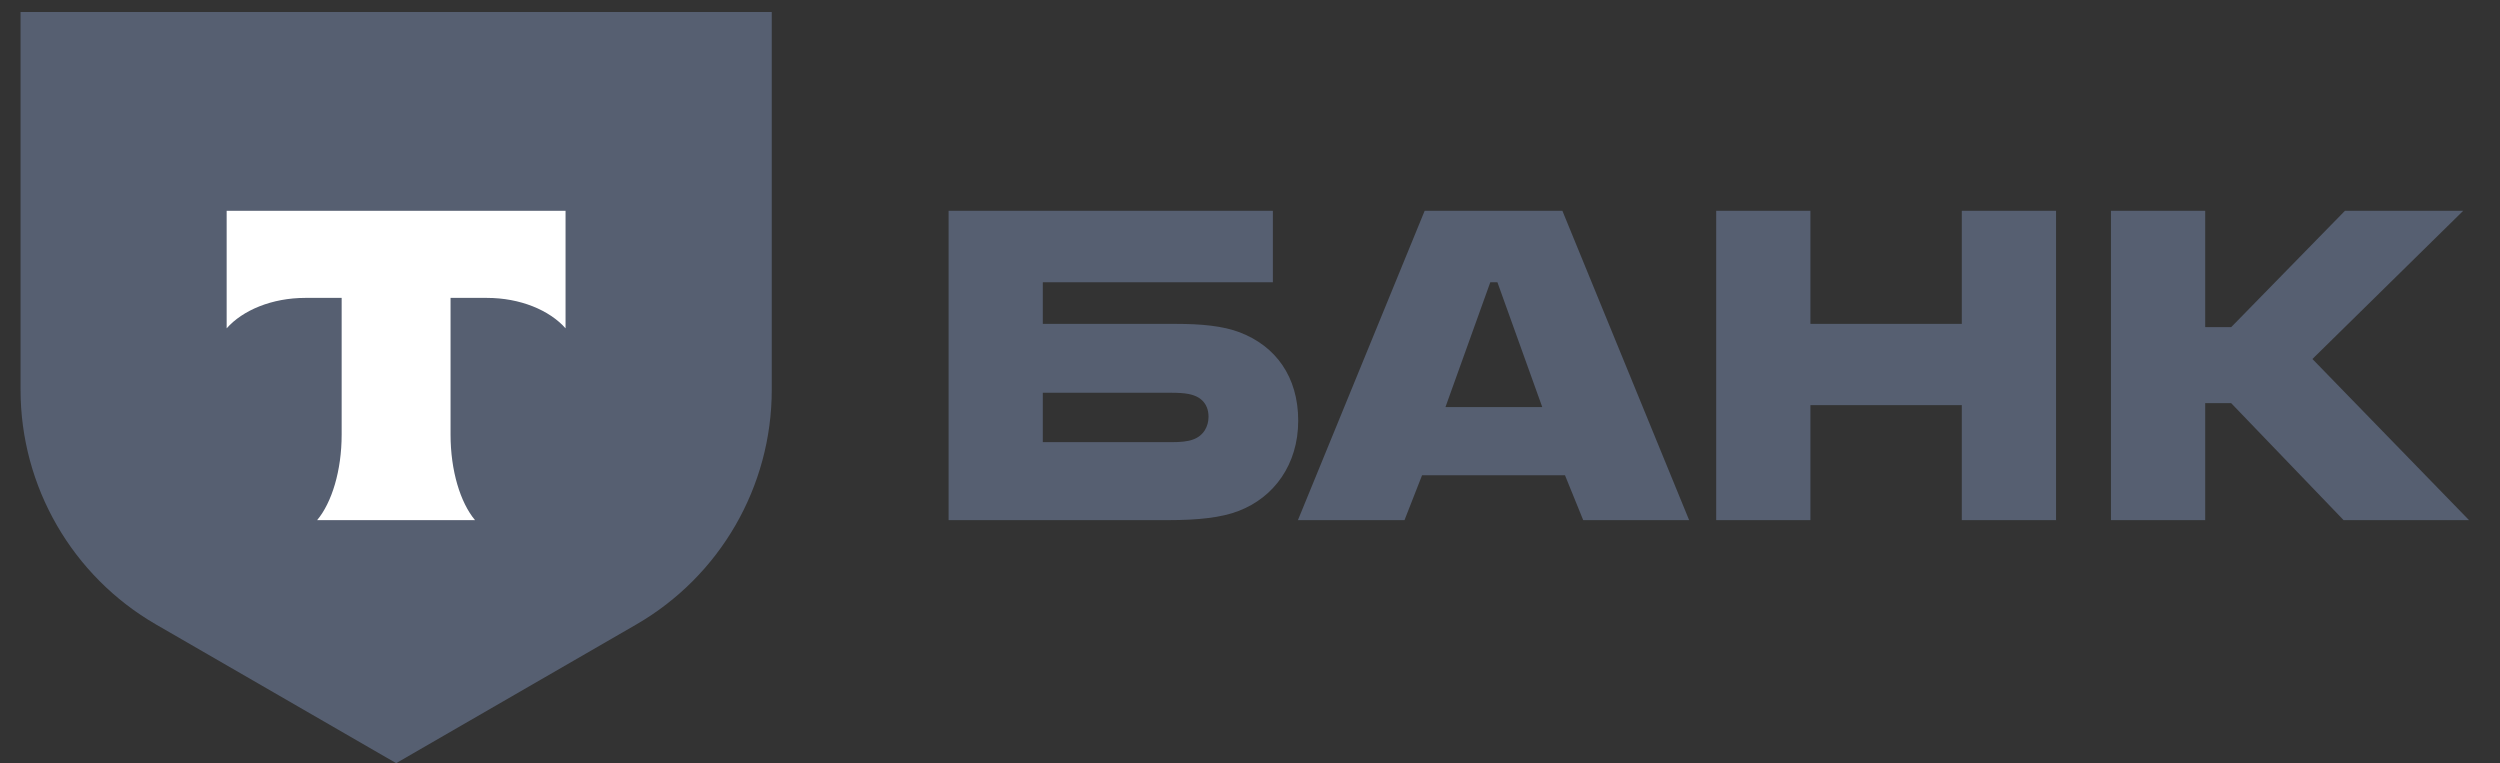
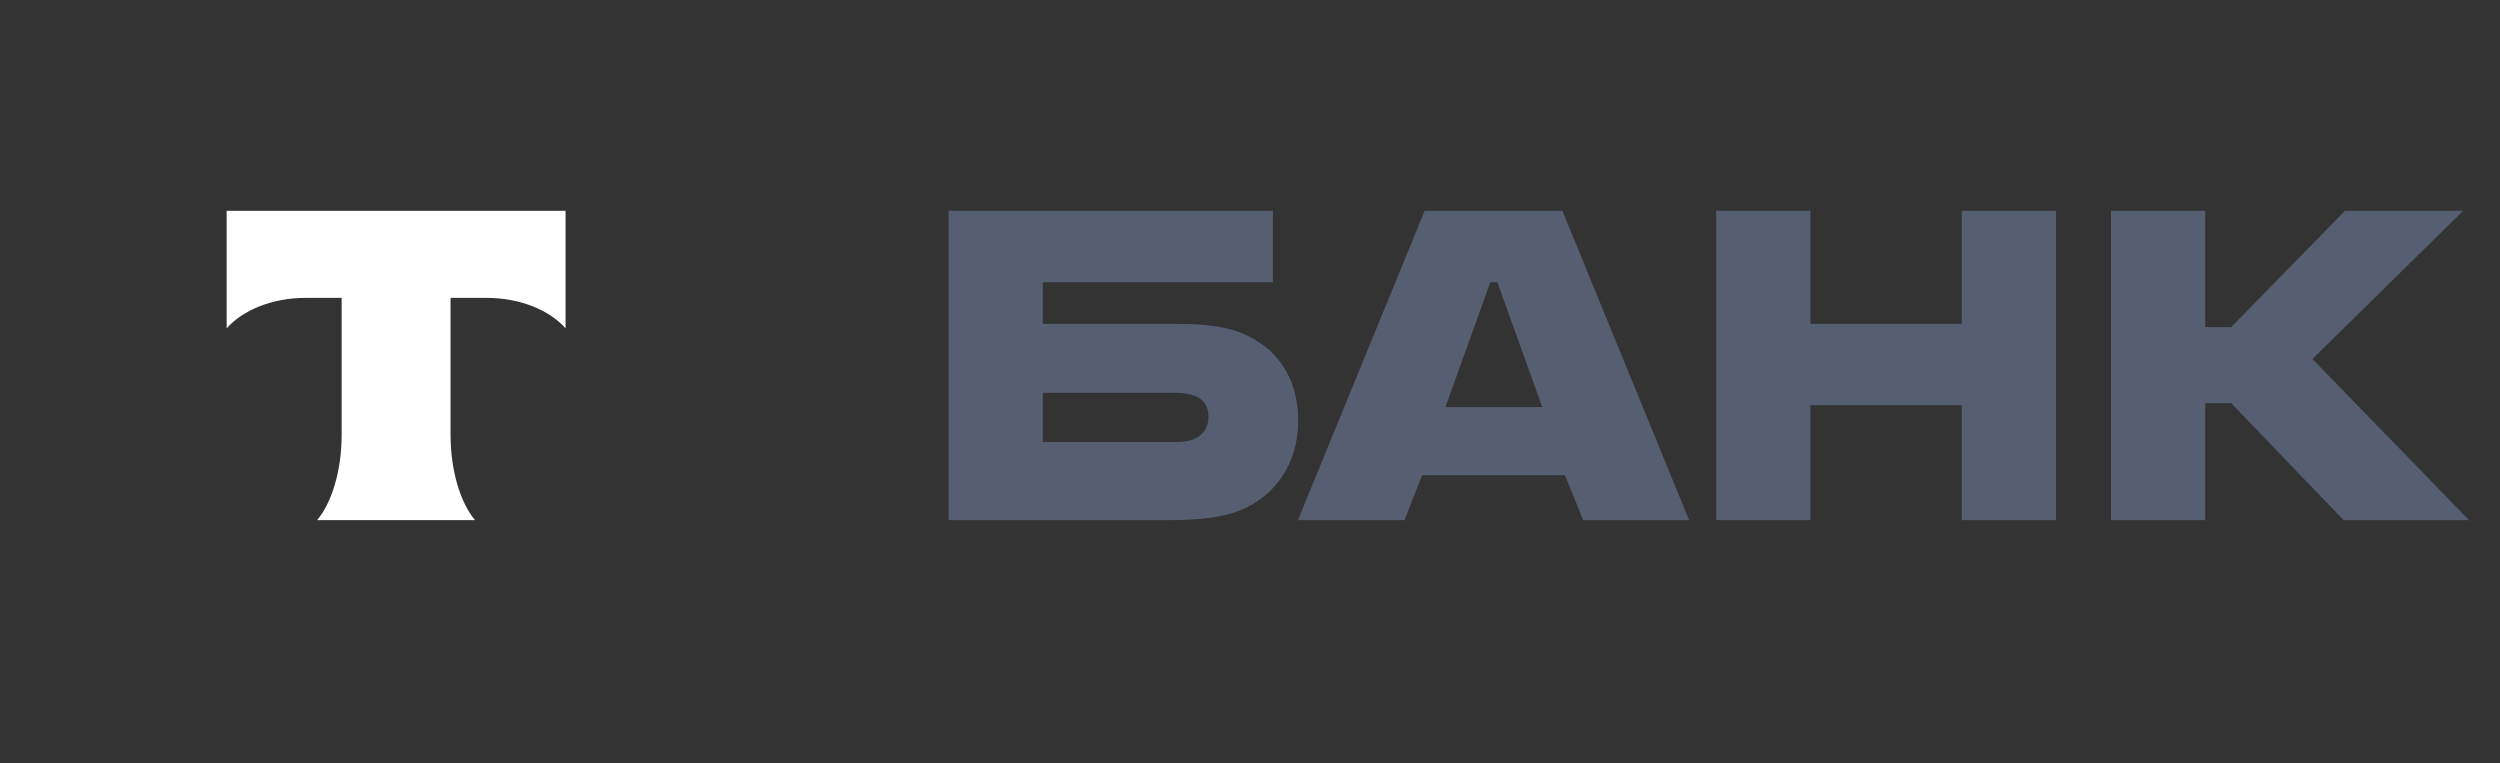
<svg xmlns="http://www.w3.org/2000/svg" width="95" height="29" viewBox="0 0 95 29" fill="none">
  <rect x="0" y="0" width="95" height="29" fill="#333333" stroke="none" />
  <g id="Ð¢âÐÐ°Ð½Ðº [tbank]">
    <path id="Union" fill-rule="evenodd" clip-rule="evenodd" d="M44.714 12.308C45.628 12.308 46.468 12.382 47.11 12.629C48.468 13.148 49.332 14.308 49.332 15.987C49.332 17.642 48.419 18.901 47.06 19.419C46.418 19.666 45.554 19.765 44.393 19.765H36.047V8.011H48.369V10.727H39.627V12.308H44.714ZM44.517 16.802C44.862 16.802 45.134 16.777 45.332 16.703C45.752 16.555 45.924 16.185 45.924 15.839C45.924 15.708 45.903 15.588 45.861 15.481C45.836 15.418 45.803 15.358 45.762 15.304C45.691 15.21 45.597 15.132 45.48 15.073C45.444 15.056 45.407 15.04 45.368 15.026C45.305 15.003 45.238 14.986 45.168 14.972C44.98 14.935 44.763 14.925 44.517 14.925H39.627V16.802H44.517ZM54.137 8.011H59.371L64.187 19.765H60.162L59.47 18.061H54.038L53.371 19.765H49.321L54.137 8.011ZM56.631 10.727L54.927 15.469H58.606L56.902 10.727H56.631ZM68.796 15.395V19.765H65.215V8.011H68.796V12.308H74.549V8.011H78.13V19.765H74.549V15.395H68.796ZM83.797 19.765V15.32H84.785L89.057 19.765H93.823L87.872 13.642L93.601 8.011H89.107L84.785 12.432H83.797V8.011H80.217V19.765H83.797Z" fill="#565F71" />
-     <path id="Vector" d="M0.781 0.455H29.327V14.811C29.327 18.491 27.363 21.892 24.176 23.732L15.054 29L5.932 23.732C2.745 21.892 0.781 18.491 0.781 14.811V0.455Z" fill="#565F71" />
    <path id="Vector_2" fill-rule="evenodd" clip-rule="evenodd" d="M8.613 8.011V12.476C9.224 11.787 10.334 11.32 11.603 11.32H12.983V16.511C12.983 17.892 12.607 19.101 12.051 19.765H18.051C17.495 19.1 17.121 17.893 17.121 16.514V11.32H18.5C19.77 11.32 20.88 11.787 21.491 12.476V8.011H8.613Z" fill="white" />
  </g>
</svg>